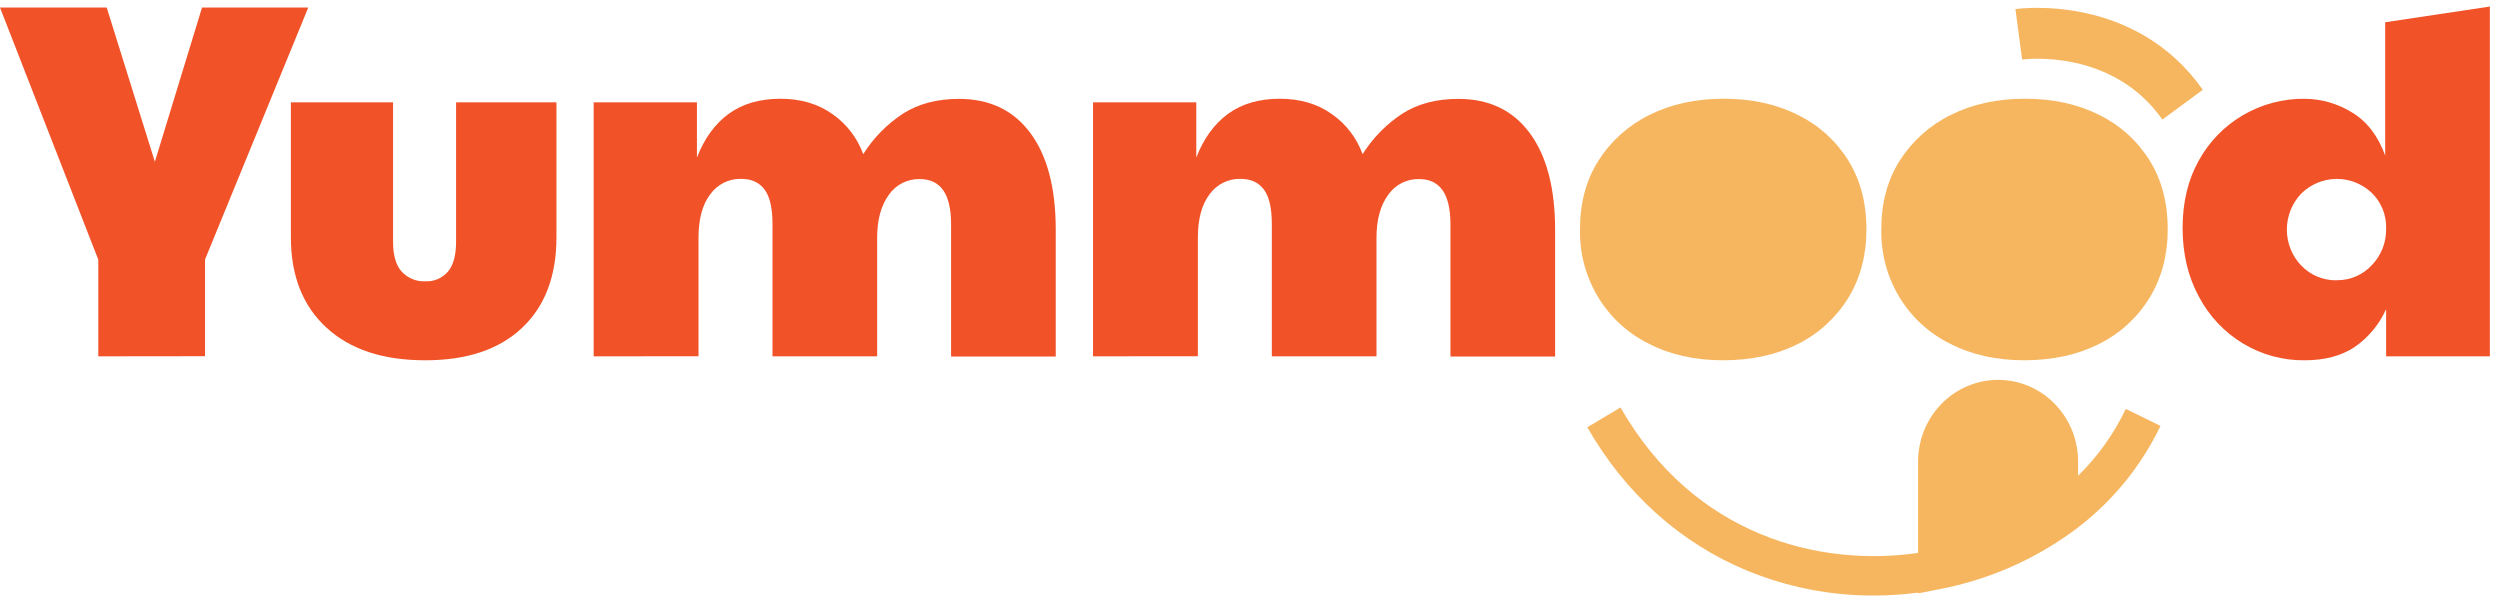
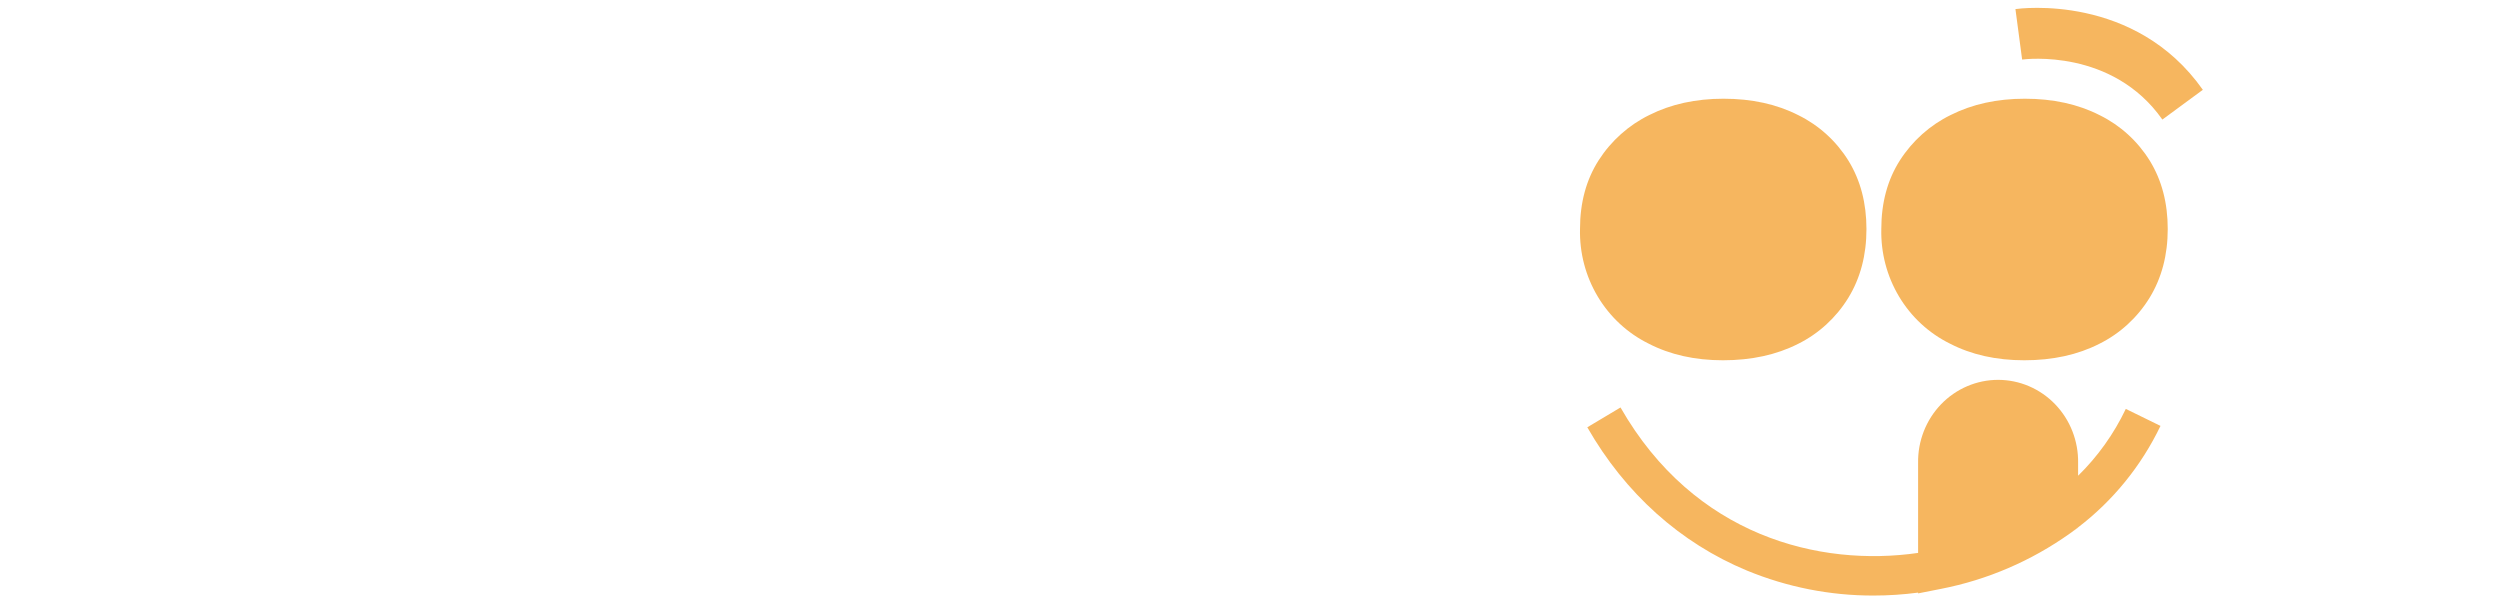
<svg xmlns="http://www.w3.org/2000/svg" width="191" height="46" viewBox="0 0 191 46" fill="none">
-   <path d="M7.509 27.224V19.836L0 0.578H8.154L11.832 12.36L15.434 0.578H23.55L15.663 19.826V27.214L7.509 27.224Z" fill="#F15228" />
-   <path d="M32.462 27.525C29.253 27.525 26.743 26.693 24.935 25.027C23.126 23.361 22.222 21.06 22.224 18.123V7.818H30.029V18.471C30.029 19.508 30.25 20.269 30.692 20.756C30.922 21.004 31.203 21.198 31.514 21.325C31.824 21.452 32.158 21.509 32.493 21.492C32.816 21.509 33.139 21.452 33.438 21.324C33.737 21.197 34.004 21.002 34.22 20.756C34.636 20.265 34.844 19.504 34.844 18.471V7.82H42.513V18.125C42.513 21.093 41.635 23.404 39.878 25.056C38.121 26.709 35.65 27.532 32.462 27.525Z" fill="#F15228" />
-   <path d="M45.356 27.224V7.82H53.246V12.041C53.802 10.595 54.605 9.484 55.654 8.71C56.704 7.937 58.025 7.548 59.616 7.544C61.184 7.544 62.516 7.938 63.614 8.726C64.683 9.472 65.499 10.537 65.95 11.777C66.736 10.532 67.775 9.475 68.996 8.677C70.173 7.928 71.595 7.554 73.263 7.554C75.614 7.554 77.434 8.425 78.725 10.169C80.016 11.912 80.66 14.375 80.659 17.557V27.239H72.663V17.129C72.663 14.831 71.867 13.682 70.274 13.682C69.812 13.669 69.355 13.772 68.941 13.982C68.528 14.192 68.171 14.503 67.904 14.887C67.311 15.703 67.014 16.794 67.014 18.16V27.224H59.018V17.114C59.018 15.9 58.817 15.022 58.413 14.479C58.009 13.936 57.415 13.665 56.631 13.666C56.171 13.652 55.715 13.753 55.302 13.959C54.889 14.165 54.531 14.47 54.259 14.849C53.663 15.638 53.366 16.74 53.366 18.154V27.218L45.356 27.224Z" fill="#F15228" />
-   <path d="M83.508 27.224V7.82H91.397V12.041C91.953 10.595 92.756 9.484 93.806 8.71C94.855 7.937 96.176 7.548 97.767 7.544C99.336 7.544 100.669 7.938 101.766 8.726C102.835 9.471 103.651 10.537 104.102 11.777C104.887 10.532 105.926 9.475 107.148 8.677C108.324 7.928 109.747 7.554 111.416 7.554C113.768 7.554 115.588 8.425 116.876 10.169C118.165 11.912 118.809 14.375 118.811 17.557V27.239H110.815V17.129C110.815 14.831 110.018 13.682 108.425 13.682C107.964 13.669 107.506 13.772 107.092 13.982C106.679 14.192 106.323 14.503 106.055 14.887C105.461 15.701 105.164 16.792 105.164 18.16V27.224H97.168V17.114C97.168 15.9 96.965 15.022 96.561 14.479C96.156 13.936 95.562 13.665 94.778 13.666C94.32 13.653 93.864 13.753 93.451 13.959C93.038 14.164 92.681 14.469 92.408 14.847C91.813 15.636 91.516 16.738 91.517 18.152V27.216L83.508 27.224Z" fill="#F15228" />
-   <path d="M176.082 27.525C174.424 27.547 172.792 27.103 171.364 26.243C169.937 25.382 168.767 24.138 167.985 22.645C167.162 21.122 166.751 19.38 166.751 17.417C166.751 15.455 167.162 13.738 167.985 12.267C168.779 10.826 169.94 9.631 171.345 8.808C172.786 7.961 174.423 7.526 176.085 7.548C177.348 7.556 178.586 7.911 179.668 8.575C180.818 9.259 181.672 10.361 182.229 11.88V1.7L190.225 0.5V27.224H182.3V23.621C181.768 24.799 180.929 25.804 179.874 26.526C178.861 27.192 177.597 27.525 176.082 27.525ZM178.545 21.407C179.041 21.414 179.533 21.316 179.99 21.119C180.448 20.922 180.86 20.631 181.201 20.264C181.56 19.895 181.843 19.457 182.032 18.974C182.22 18.492 182.312 17.975 182.3 17.456C182.315 16.949 182.225 16.444 182.036 15.975C181.846 15.506 181.562 15.083 181.201 14.734C180.466 14.039 179.499 13.658 178.497 13.669C177.496 13.679 176.536 14.08 175.815 14.79C175.111 15.525 174.716 16.512 174.716 17.541C174.716 18.569 175.111 19.556 175.815 20.291C176.171 20.659 176.597 20.948 177.066 21.141C177.536 21.334 178.039 21.427 178.545 21.415V21.407Z" fill="#F15228" />
  <path d="M131.635 27.525C129.486 27.525 127.59 27.099 125.946 26.248C124.344 25.456 122.998 24.21 122.07 22.659C121.142 21.108 120.671 19.316 120.713 17.499C120.713 15.484 121.187 13.735 122.135 12.249C123.095 10.752 124.439 9.553 126.02 8.782C127.664 7.957 129.548 7.543 131.671 7.542C133.845 7.542 135.754 7.962 137.398 8.802C138.969 9.575 140.296 10.782 141.228 12.288C142.141 13.776 142.597 15.514 142.597 17.503C142.597 19.491 142.136 21.241 141.213 22.752C140.279 24.273 138.945 25.494 137.363 26.277C135.719 27.109 133.809 27.525 131.635 27.525Z" fill="#F6B65F" />
  <path d="M154.654 27.525C152.504 27.525 150.608 27.099 148.966 26.248C147.363 25.456 146.017 24.21 145.089 22.659C144.161 21.108 143.69 19.316 143.732 17.499C143.732 15.484 144.206 13.735 145.154 12.249C146.115 10.752 147.46 9.553 149.042 8.782C150.686 7.957 152.569 7.543 154.692 7.542C156.867 7.542 158.776 7.962 160.419 8.802C161.991 9.575 163.318 10.782 164.25 12.288C165.16 13.772 165.615 15.508 165.615 17.497C165.615 19.485 165.153 21.235 164.231 22.746C163.296 24.267 161.963 25.488 160.381 26.271C158.736 27.107 156.827 27.525 154.654 27.525Z" fill="#F6B65F" />
  <path d="M165.205 9.134C161.386 3.706 154.77 4.514 154.491 4.551L153.979 0.694C154.359 0.641 163.117 -0.498 168.297 6.861L165.205 9.134Z" fill="#F6B65F" />
  <path d="M158.223 40.698L158.765 40.309V40.294C158.59 40.43 158.4 40.566 158.223 40.698Z" fill="#F6B65F" />
  <path d="M165.062 32.538C163.594 35.594 161.437 38.252 158.767 40.291C158.589 40.429 158.408 40.565 158.225 40.698L158.145 40.754C155.189 42.856 151.833 44.299 148.294 44.989L146.543 45.335V45.276C145.412 45.425 144.272 45.5 143.131 45.5C139.821 45.506 136.541 44.858 133.471 43.593C128.378 41.483 124.16 37.698 121.27 32.645L123.807 31.13C129.437 40.972 139.019 43.332 146.543 42.243V35.374C146.529 34.545 146.676 33.722 146.977 32.952C147.278 32.181 147.726 31.48 148.295 30.889C148.864 30.297 149.542 29.828 150.291 29.507C151.04 29.186 151.843 29.021 152.655 29.021C153.467 29.021 154.271 29.186 155.02 29.507C155.768 29.828 156.447 30.297 157.016 30.889C157.585 31.48 158.033 32.181 158.334 32.952C158.634 33.722 158.782 34.545 158.767 35.374V36.346C160.267 34.877 161.501 33.149 162.411 31.241L165.062 32.538Z" fill="#F6B65F" />
</svg>